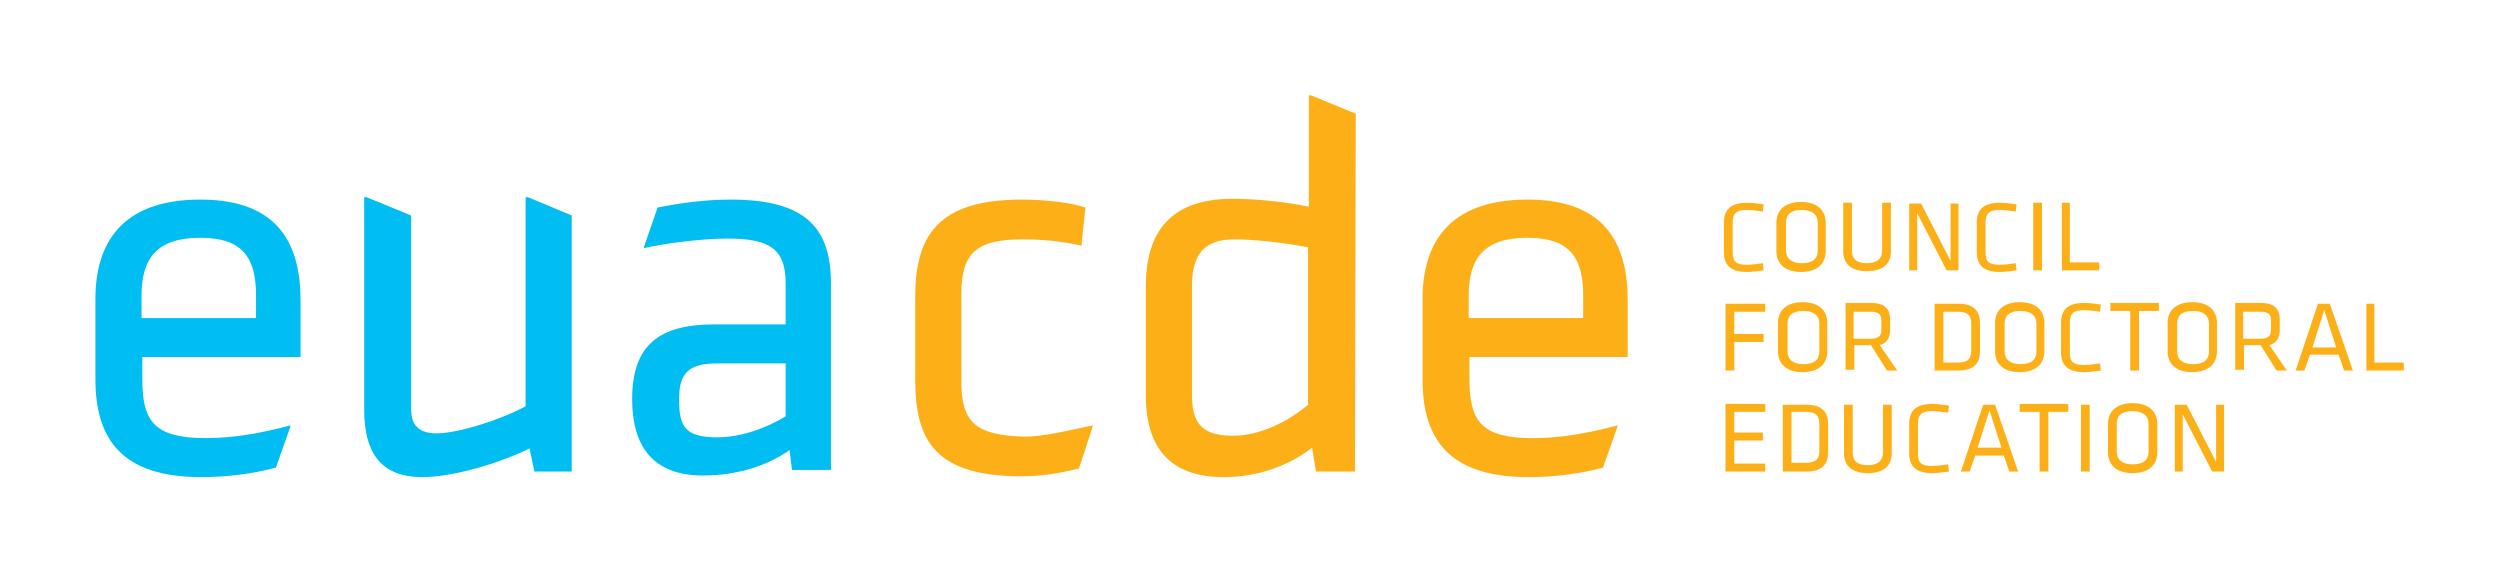
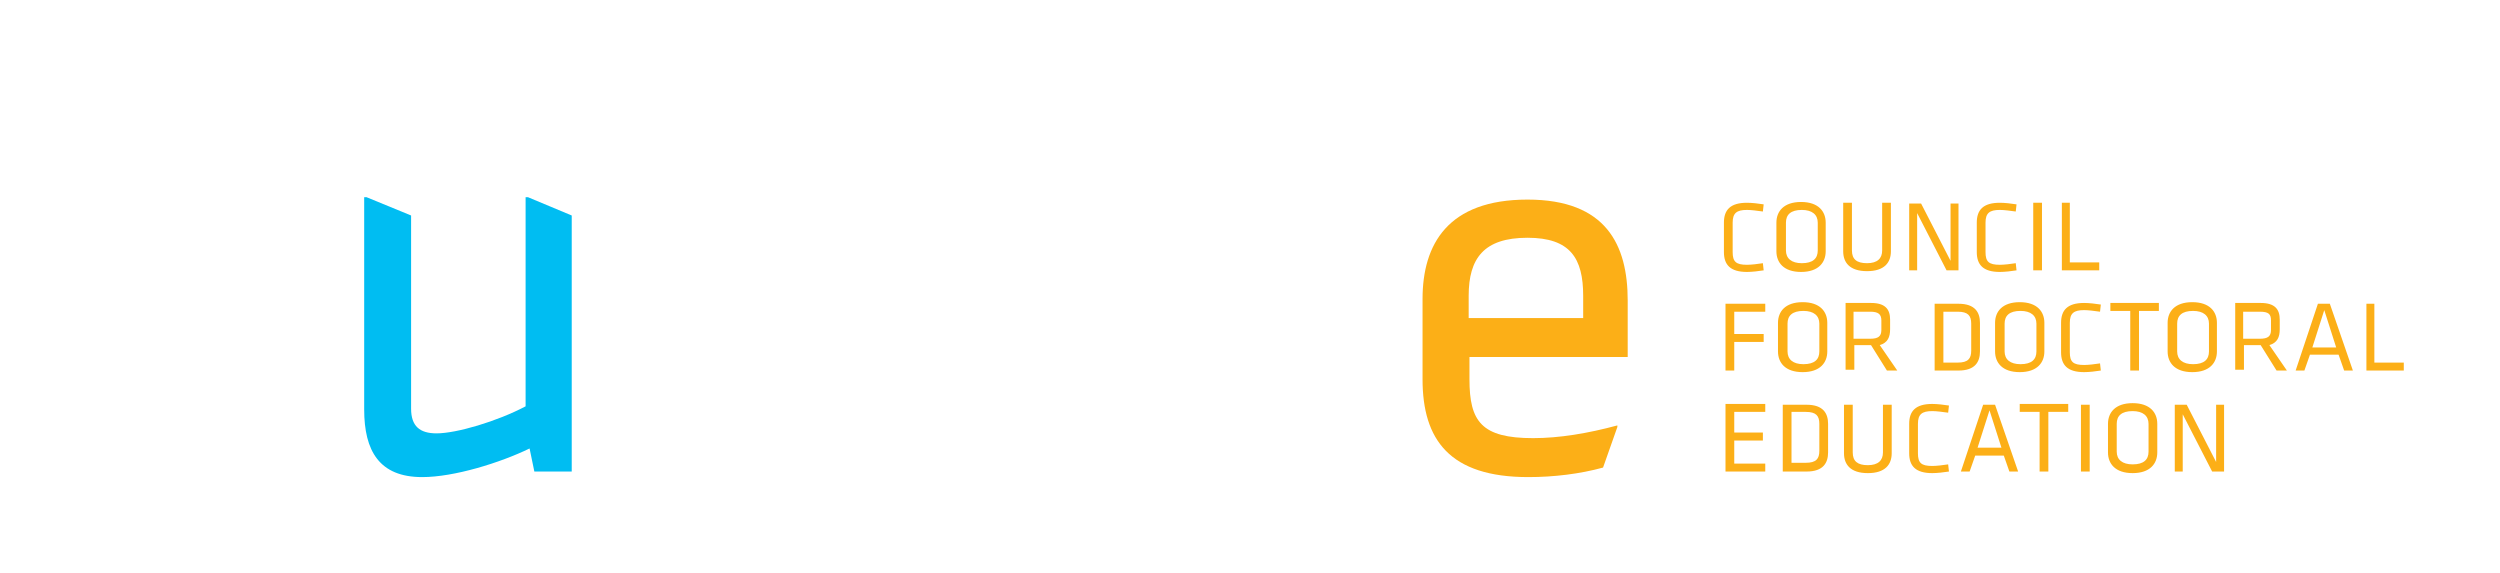
<svg xmlns="http://www.w3.org/2000/svg" width="262" height="60" viewBox="0 0 262 60" fill="none">
  <path d="M55.083 42.583C52.083 44.167 47.833 45.417 45.75 45.417C44 45.417 43.083 44.667 43.083 42.833V22.583L38.417 20.667H38.167V42.917C38.167 47.25 39.75 50 44.25 50C47.583 50 52.417 48.5 55.5 47L56 49.417H59.917V22.583L55.333 20.667H55.083V42.583V42.583Z" fill="#00BDF2" />
-   <path d="M14.833 31C14.833 27.083 16.417 24.917 21 24.917C25.5 24.917 26.833 27.083 26.833 31V33.333H14.833V31ZM31.5 37.333V31.5C31.5 25.667 29.25 20.917 21 20.917C12.667 20.917 10 25.583 10 31.333V39.75C10 46.083 12.833 50 21.083 50C23.75 50 26.5 49.667 28.917 49L30.417 44.75V44.583C27.333 45.417 24.333 45.917 21.583 45.917C16.167 45.917 14.917 44.167 14.917 39.75V37.417H31.5V37.333Z" fill="#00BDF2" />
-   <path d="M82.417 43.583C80.25 44.917 77.583 45.833 75.167 45.833C71.75 45.833 71.167 44.667 71.167 41.833C71.167 39 72.25 38.083 75.25 38.083H82.333V43.583H82.417ZM76.583 20.917C74 20.917 71.417 21.25 68.917 21.75L67.5 25.833V26C69.667 25.5 73.583 25 76.25 25C80.75 25 82.333 26.167 82.333 29.667V34H74.833C69.167 34 66.25 36.083 66.25 41.833C66.25 46.75 68.417 49.833 73.667 49.833C77.083 49.833 80.25 48.917 82.75 47.167L83 49.25H87.083V30C87.167 24 84.583 20.917 76.583 20.917Z" fill="#00BDF2" />
  <path d="M231.833 49.417H233.083V42.417H232.25V48.417L229.167 42.417H227.917V49.417H228.75V43.417L231.833 49.417ZM221.833 44.417C221.833 43.583 222.333 43.083 223.5 43.083C224.583 43.083 225.167 43.583 225.167 44.417V47.333C225.167 48.167 224.667 48.667 223.5 48.667C222.417 48.667 221.833 48.167 221.833 47.333V44.417V44.417ZM226.083 44.417C226.083 43.25 225.333 42.25 223.5 42.25C221.667 42.25 220.917 43.25 220.917 44.417V47.417C220.917 48.583 221.667 49.583 223.5 49.583C225.333 49.583 226.083 48.583 226.083 47.417V44.417ZM219 42.417H218.083V49.417H219V42.417ZM213.75 49.417H214.667V43.167H216.75V42.333H211.667V43.167H213.75V49.417ZM209.75 46.917H207.25L208.5 43L209.75 46.917ZM209.083 42.417H207.833L205.5 49.417H206.417L207 47.75H210L210.583 49.417H211.5L209.083 42.417ZM201 44.417C201 43.417 201.417 43.083 202.5 43.083C202.917 43.083 203.583 43.167 204.167 43.25L204.25 42.5C203.75 42.417 203 42.333 202.5 42.333C200.75 42.333 200.083 43.083 200.083 44.417V47.5C200.083 48.833 200.75 49.583 202.5 49.583C203 49.583 203.75 49.5 204.25 49.417L204.167 48.667C203.667 48.75 202.917 48.833 202.5 48.833C201.333 48.833 201 48.5 201 47.5V44.417ZM197.333 42.417V47.417C197.333 48.25 196.833 48.75 195.75 48.75C194.667 48.75 194.167 48.333 194.167 47.417V42.417H193.25V47.5C193.25 48.667 193.917 49.583 195.75 49.583C197.583 49.583 198.25 48.667 198.25 47.5V42.417H197.333ZM187.75 43.167H189.25C190.333 43.167 190.667 43.583 190.667 44.417V47.25C190.667 48.083 190.333 48.5 189.25 48.5H187.75V43.167ZM186.833 42.417V49.417H189.333C191.083 49.417 191.583 48.5 191.583 47.417V44.417C191.583 43.333 191.083 42.417 189.333 42.417H186.833ZM180.833 49.417H185V48.583H181.75V46.167H184.75V45.333H181.75V43.167H185V42.333H180.833V49.417Z" fill="#FCAF17" />
  <path d="M248.917 31.833H248V38.833H251.917V38H248.833V31.833H248.917ZM244.833 36.417H242.333L243.583 32.5L244.833 36.417ZM244.167 31.833H242.917L240.583 38.833H241.5L242.083 37.167H245.083L245.667 38.833H246.583L244.167 31.833ZM238 33.583V34.583C238 35.25 237.667 35.5 236.833 35.5H235.083V32.667H236.833C237.75 32.667 238 32.917 238 33.583ZM238.583 38.833H239.667L237.833 36.167C238.667 35.917 238.917 35.333 238.917 34.5V33.5C238.917 32.417 238.417 31.75 236.917 31.75H234.25V38.75H235.167V36.167H236.917L238.583 38.833ZM228.167 33.917C228.167 33.083 228.667 32.583 229.833 32.583C230.917 32.583 231.5 33.083 231.5 33.917V36.833C231.5 37.667 231 38.167 229.833 38.167C228.75 38.167 228.167 37.667 228.167 36.833V33.917ZM232.333 33.833C232.333 32.667 231.583 31.667 229.75 31.667C227.917 31.667 227.167 32.667 227.167 33.833V36.833C227.167 38 227.917 39 229.75 39C231.583 39 232.333 38 232.333 36.833V33.833ZM223.25 38.833H224.167V32.583H226.25V31.75H221.167V32.583H223.25V38.833V38.833ZM216.917 33.833C216.917 32.833 217.333 32.5 218.417 32.5C218.833 32.5 219.5 32.583 220.083 32.667L220.167 31.917C219.667 31.833 218.917 31.75 218.417 31.75C216.667 31.75 216 32.5 216 33.833V36.917C216 38.25 216.667 39 218.417 39C218.917 39 219.667 38.917 220.167 38.833L220.083 38.083C219.583 38.167 218.833 38.25 218.417 38.25C217.25 38.25 216.917 37.917 216.917 36.917V33.833ZM210.083 33.917C210.083 33.083 210.583 32.583 211.75 32.583C212.833 32.583 213.417 33.083 213.417 33.917V36.833C213.417 37.667 212.917 38.167 211.75 38.167C210.667 38.167 210.083 37.667 210.083 36.833V33.917ZM214.25 33.833C214.25 32.667 213.5 31.667 211.667 31.667C209.833 31.667 209.083 32.667 209.083 33.833V36.833C209.083 38 209.833 39 211.667 39C213.5 39 214.25 38 214.25 36.833V33.833ZM203.667 32.667H205.167C206.25 32.667 206.583 33.083 206.583 33.917V36.75C206.583 37.583 206.25 38 205.167 38H203.667V32.667ZM202.75 31.833V38.833H205.25C207 38.833 207.5 37.917 207.5 36.833V33.833C207.5 32.75 207 31.833 205.25 31.833H202.75V31.833ZM197.167 33.583V34.583C197.167 35.25 196.833 35.5 196 35.5H194.25V32.667H196C196.833 32.667 197.167 32.917 197.167 33.583ZM197.75 38.833H198.833L197 36.167C197.833 35.917 198.083 35.333 198.083 34.5V33.5C198.083 32.417 197.583 31.75 196.083 31.75H193.417V38.75H194.333V36.167H196.083L197.75 38.833ZM187.333 33.917C187.333 33.083 187.833 32.583 189 32.583C190.083 32.583 190.667 33.083 190.667 33.917V36.833C190.667 37.667 190.167 38.167 189 38.167C187.917 38.167 187.333 37.667 187.333 36.833V33.917ZM191.5 33.833C191.5 32.667 190.75 31.667 188.917 31.667C187.083 31.667 186.333 32.667 186.333 33.833V36.833C186.333 38 187.083 39 188.917 39C190.75 39 191.5 38 191.5 36.833V33.833ZM181.75 38.833V35.833H184.833V35H181.75V32.667H185V31.833H180.833V38.833H181.75Z" fill="#FCAF17" />
  <path d="M217 21.25H216.083V28.333H220V27.5H216.917V21.25H217ZM214 21.25H213.083V28.333H214V21.25ZM208.083 23.333C208.083 22.333 208.5 22 209.583 22C210 22 210.667 22.083 211.25 22.167L211.333 21.417C210.833 21.333 210.083 21.25 209.583 21.25C207.833 21.25 207.167 22 207.167 23.333V26.417C207.167 27.75 207.833 28.5 209.583 28.5C210.083 28.5 210.833 28.417 211.333 28.333L211.25 27.583C210.75 27.667 210 27.75 209.583 27.75C208.417 27.75 208.083 27.417 208.083 26.417V23.333ZM204 28.333H205.25V21.333H204.417V27.333L201.333 21.333H200.083V28.333H200.917V22.333L204 28.333ZM197.25 21.25V26.25C197.25 27.083 196.75 27.583 195.667 27.583C194.583 27.583 194.083 27.167 194.083 26.25V21.25H193.167V26.333C193.167 27.5 193.833 28.417 195.667 28.417C197.5 28.417 198.167 27.5 198.167 26.333V21.25H197.25V21.25ZM187.167 23.333C187.167 22.5 187.667 22 188.833 22C189.917 22 190.5 22.5 190.5 23.333V26.25C190.5 27.083 190 27.583 188.833 27.583C187.75 27.583 187.167 27.083 187.167 26.25V23.333ZM191.333 23.333C191.333 22.167 190.583 21.167 188.75 21.167C186.917 21.167 186.167 22.167 186.167 23.333V26.333C186.167 27.5 186.917 28.5 188.75 28.5C190.583 28.5 191.333 27.5 191.333 26.333V23.333ZM181.583 23.333C181.583 22.333 182 22 183.083 22C183.5 22 184.167 22.083 184.75 22.167L184.833 21.417C184.333 21.333 183.583 21.25 183.083 21.25C181.333 21.25 180.667 22 180.667 23.333V26.417C180.667 27.75 181.333 28.5 183.083 28.5C183.583 28.5 184.333 28.417 184.833 28.333L184.75 27.583C184.25 27.667 183.5 27.75 183.083 27.75C181.917 27.75 181.583 27.417 181.583 26.417V23.333Z" fill="#FCAF17" />
-   <path d="M137.167 42.333C135.083 44.167 132 45.667 129.25 45.667C125.833 45.667 124.917 44.25 124.917 41.333V30C124.917 26.583 126.25 25.083 129.417 25.083C131.333 25.083 134.5 25.417 137.083 25.917V42.333H137.167ZM120.083 41.417C120.083 47.083 122.75 50 128.25 50C131.917 50 135.167 48.75 137.5 46.917L137.917 49.417H142L142.083 11.917L137.417 10H137.167V21.667C134.917 21.167 131.667 20.833 129.167 20.833C122.583 20.833 120.083 24.417 120.083 30V41.417ZM107.083 49.917C109.583 49.917 111.833 49.417 113.083 49.083L114.5 44.75V44.583C112.417 45 109.25 45.833 107.167 45.75C102.333 45.583 100.75 44.333 100.75 40V30.833C100.75 26.5 102.333 25.083 107.167 25.083C109.083 25.083 111.167 25.25 113.333 25.75L113.75 21.75C112.333 21.25 109.583 20.917 107.083 20.917C98.333 20.917 95.917 24.667 95.917 31.083V39.833C95.917 46.25 98.083 49.917 107.083 49.917Z" fill="#FCAF17" />
  <path d="M153.917 31C153.917 27.083 155.5 24.917 160.083 24.917C164.583 24.917 165.917 27.083 165.917 31V33.333H153.917V31ZM170.583 37.333V31.5C170.583 25.667 168.333 20.917 160.083 20.917C151.75 20.917 149.083 25.583 149.083 31.333V39.75C149.083 46.083 151.917 50 160.167 50C162.833 50 165.583 49.667 168 49L169.5 44.75V44.583C166.417 45.417 163.417 45.917 160.667 45.917C155.25 45.917 154 44.167 154 39.75V37.417H170.583V37.333Z" fill="#FCAF17" />
</svg>